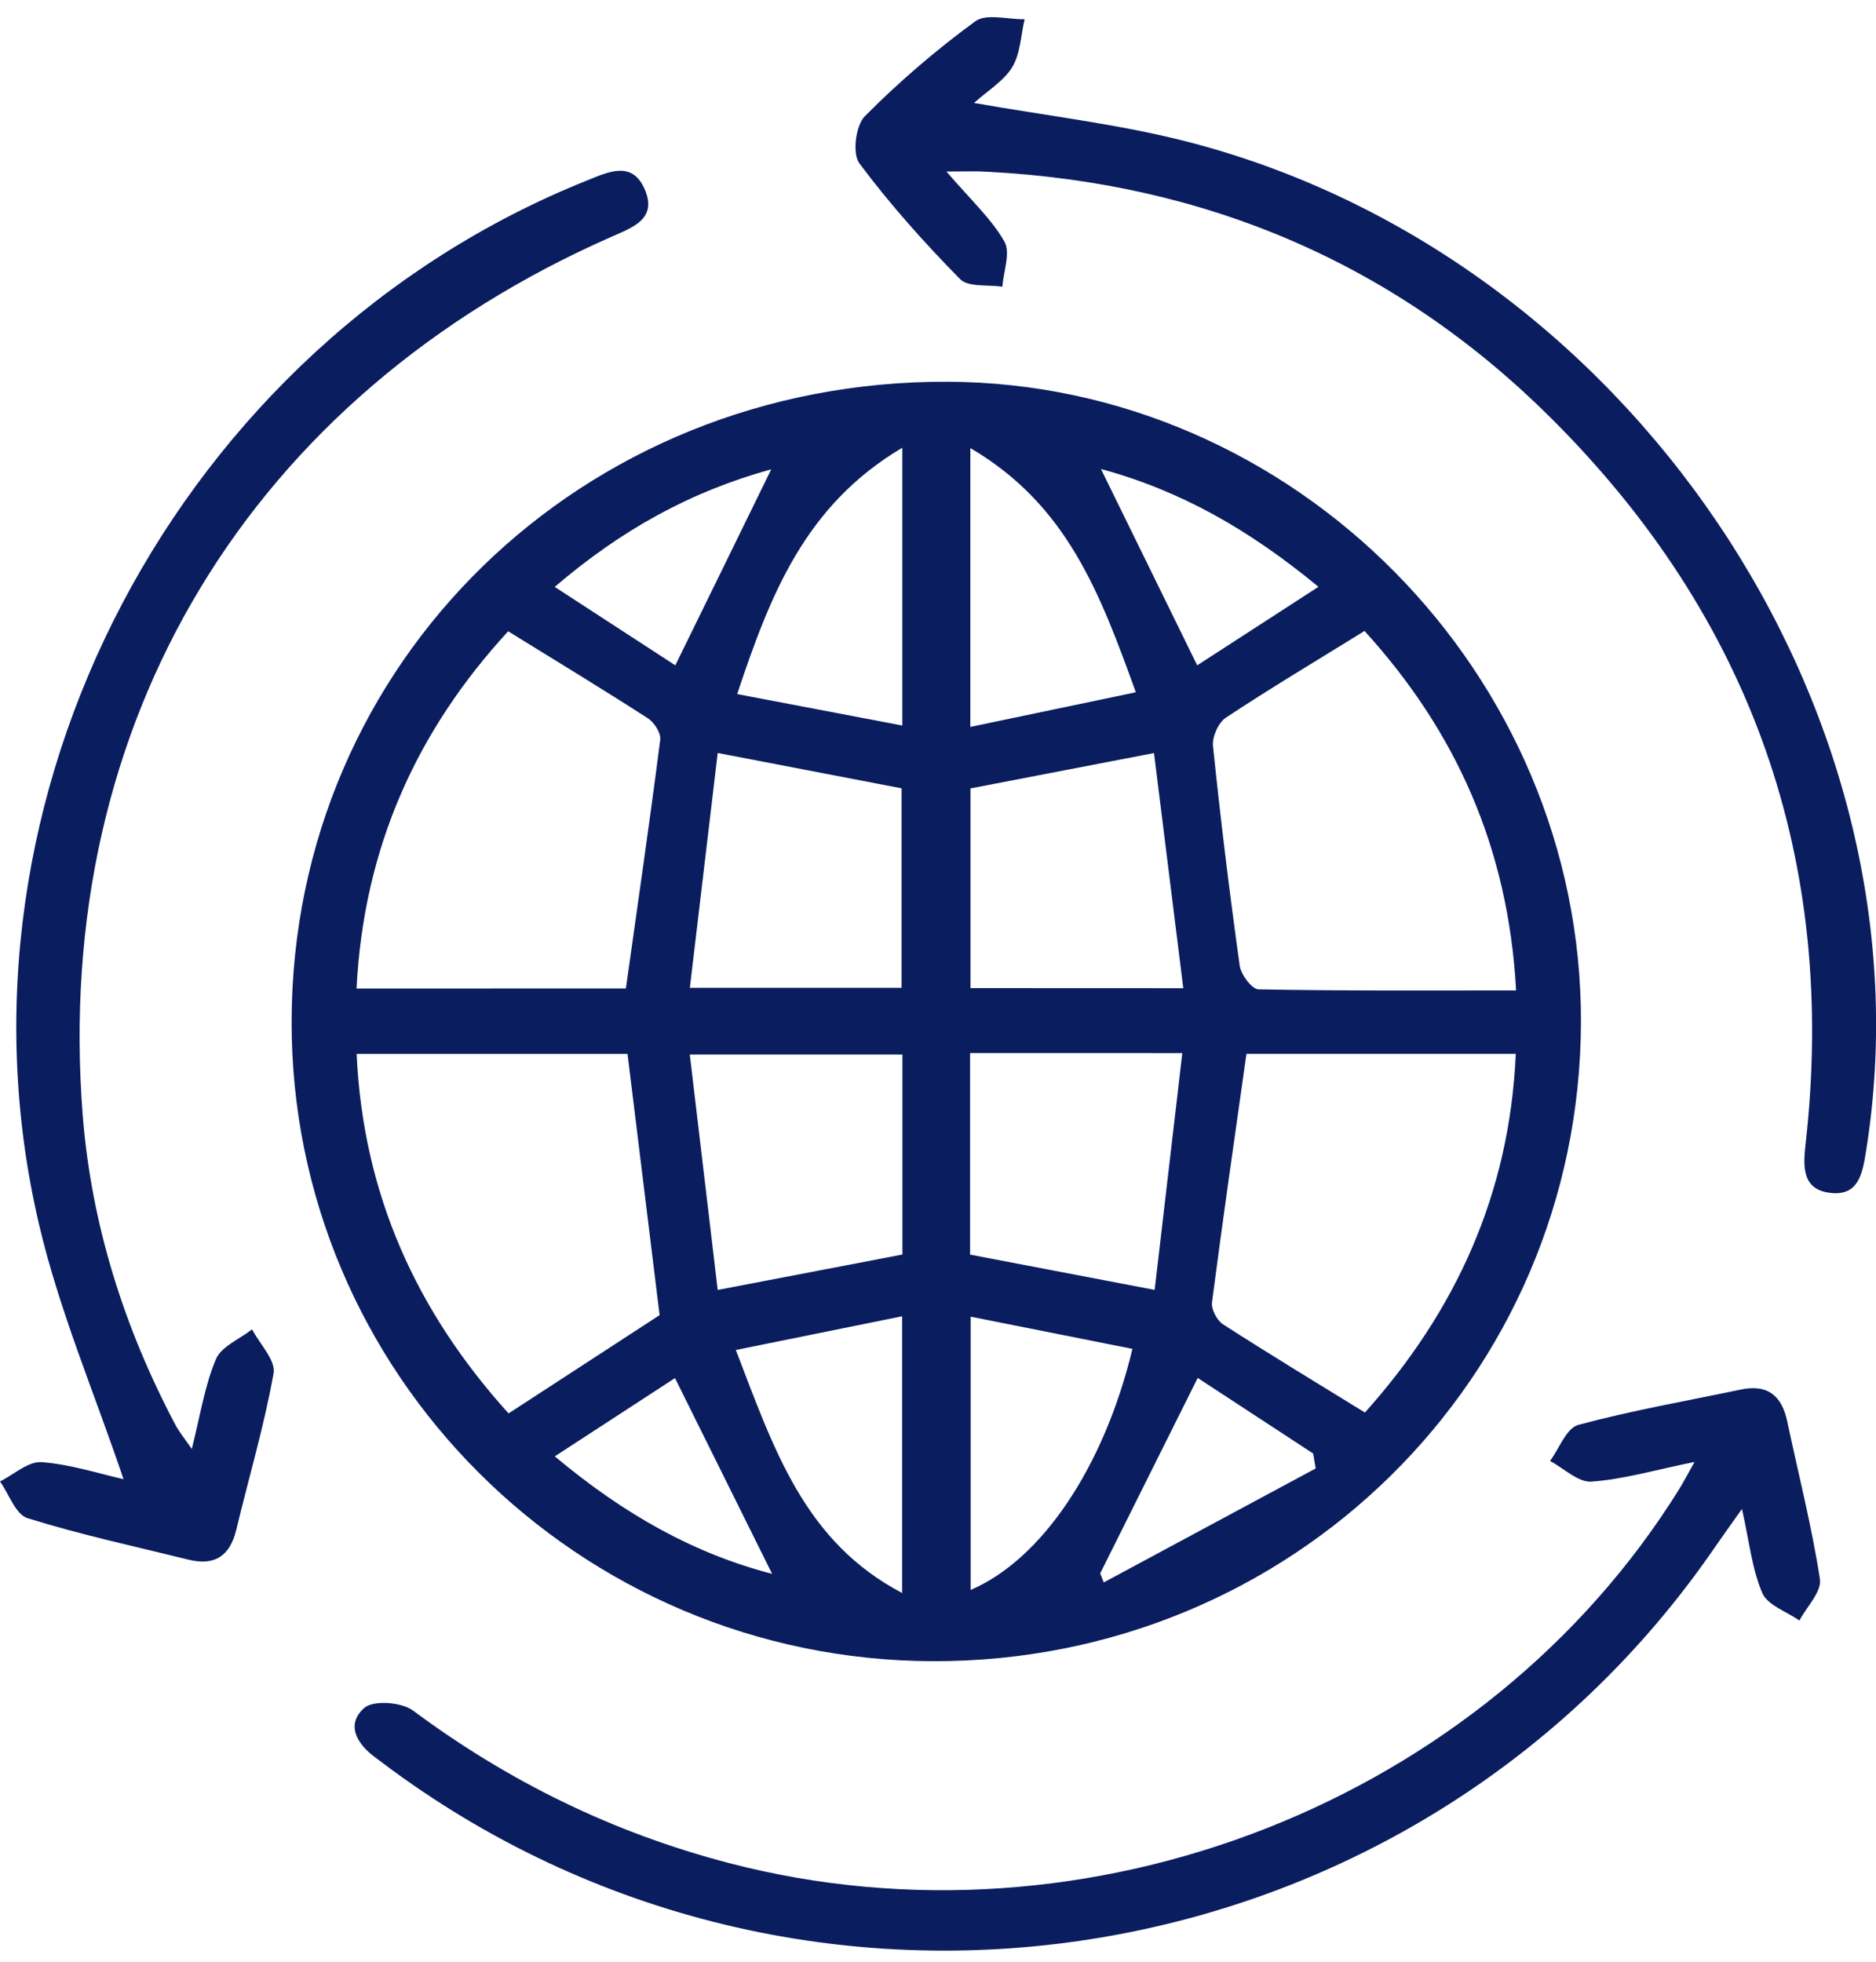
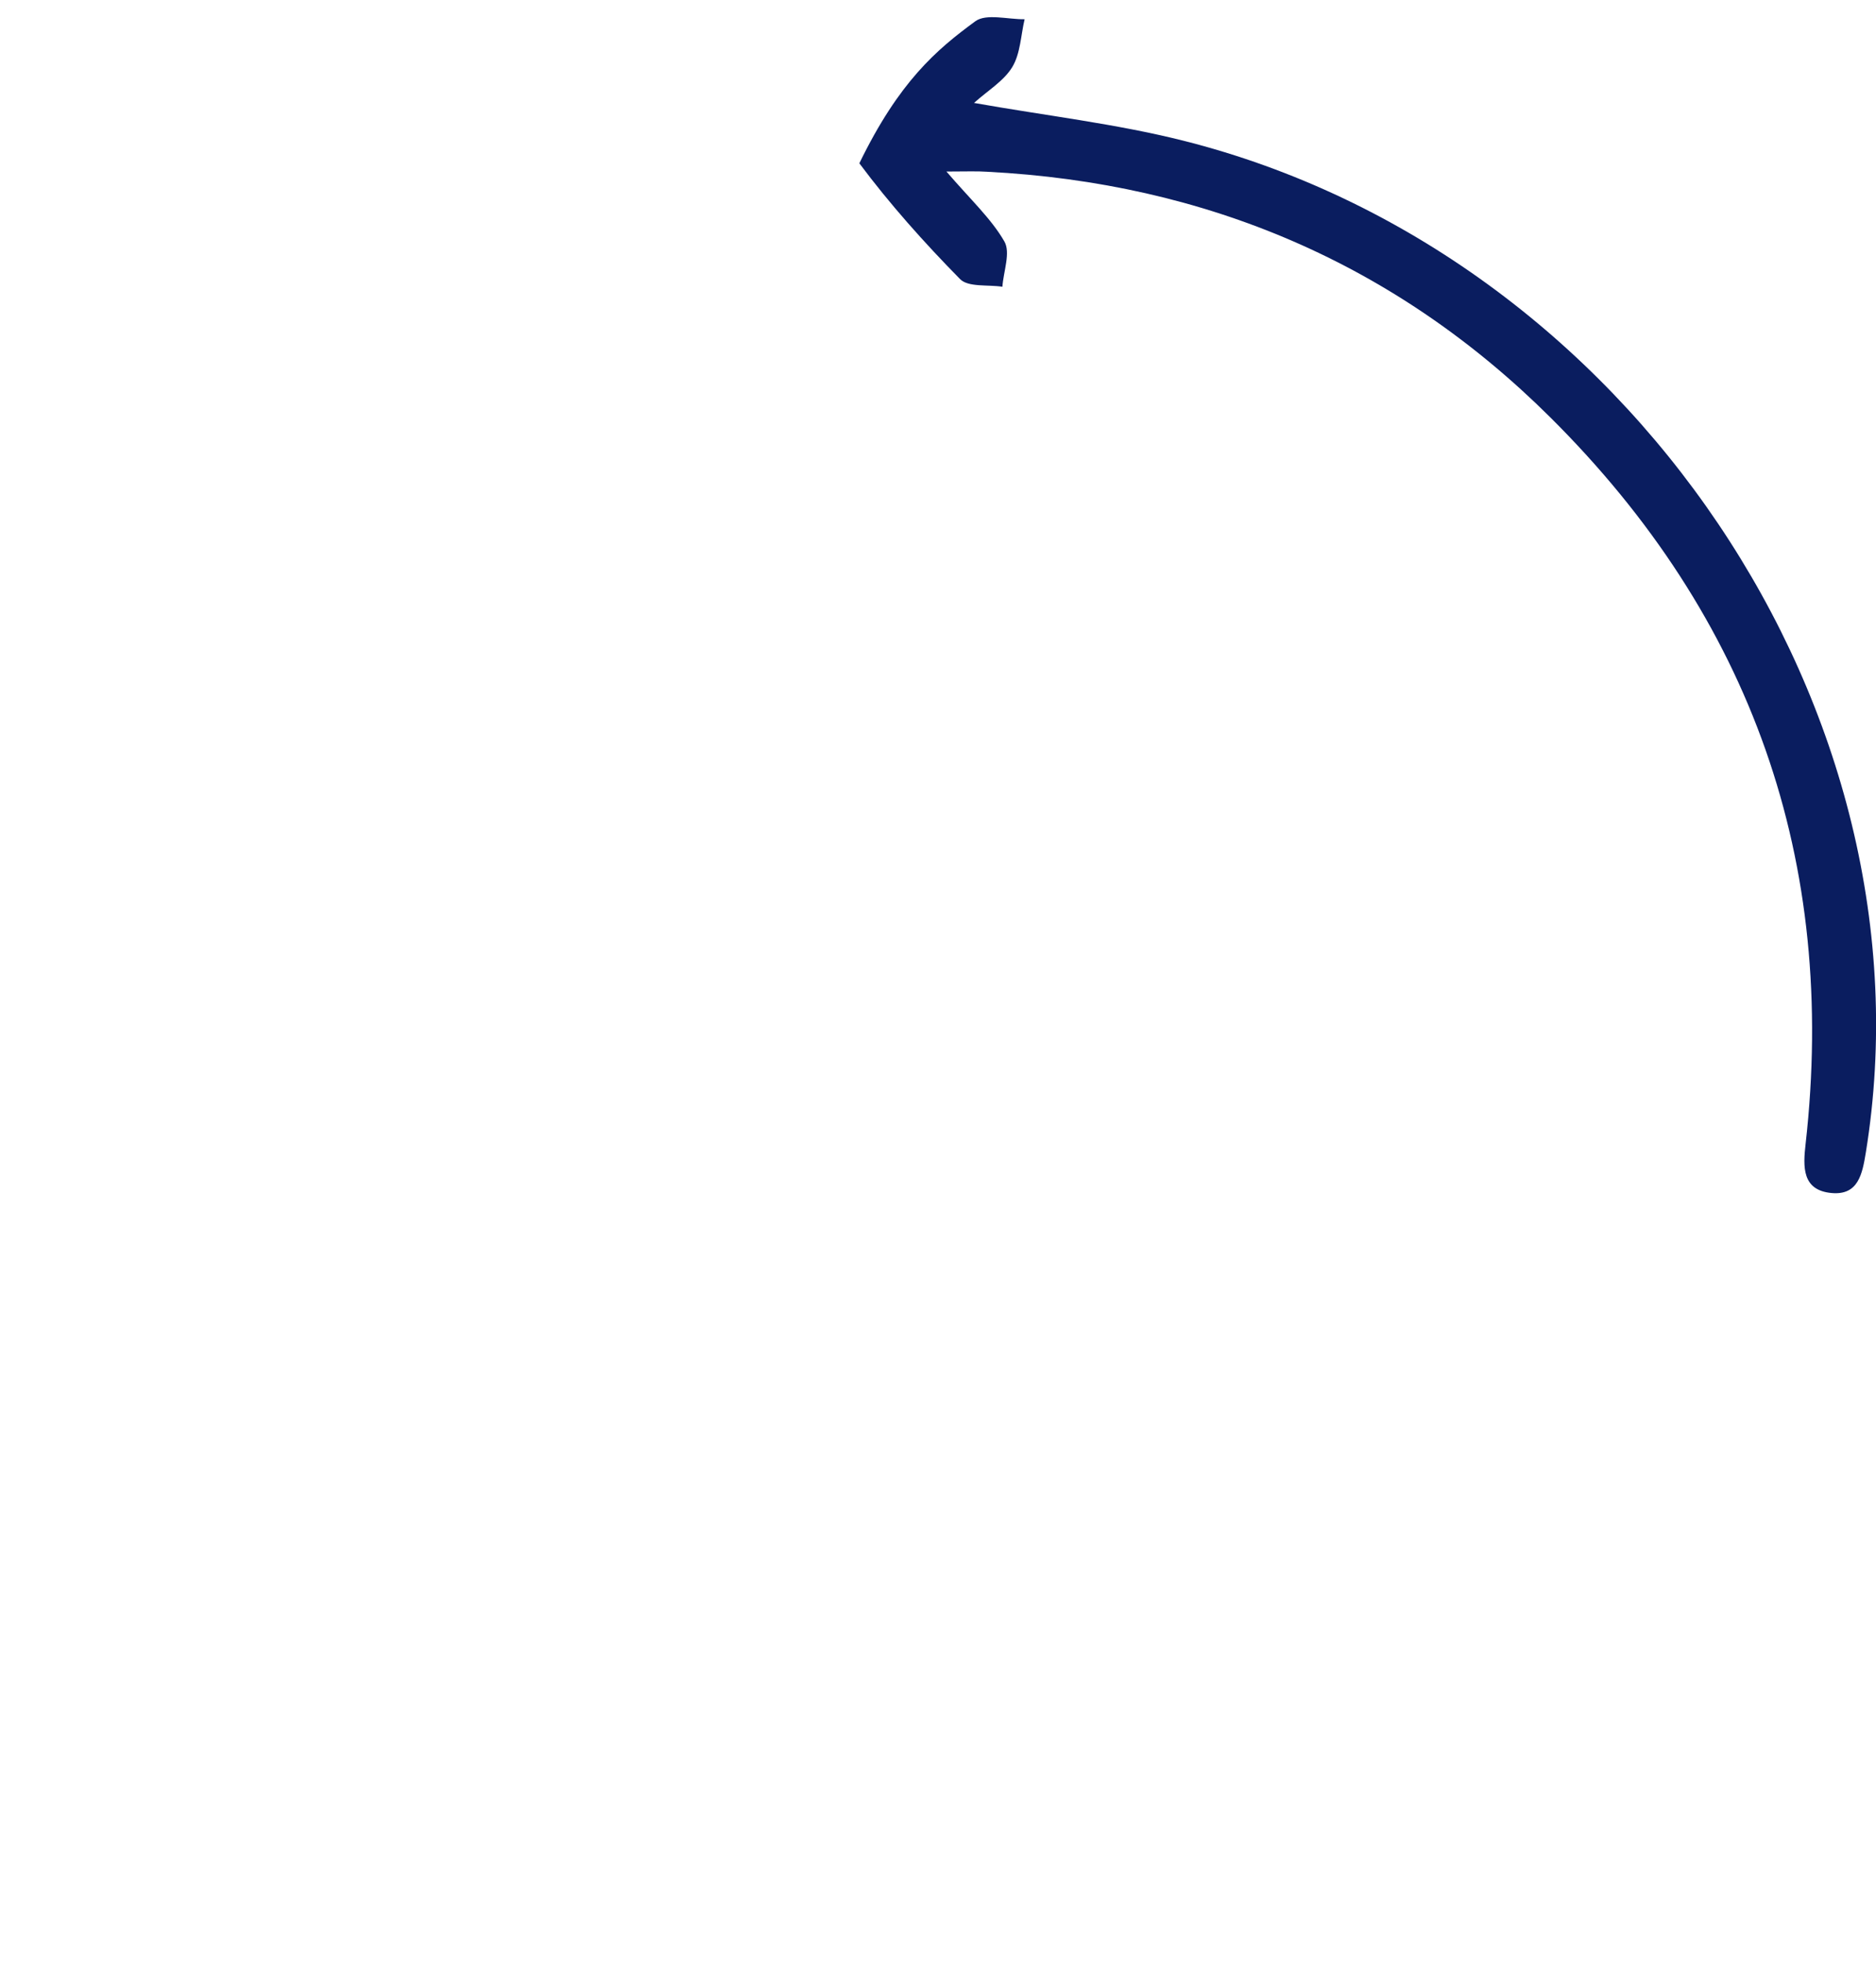
<svg xmlns="http://www.w3.org/2000/svg" width="65" height="68" viewBox="0 0 65 68" fill="none">
  <g clip-path="url(#clip0_2261_60)">
-     <path d="M54.777 35.439C54.735 47.752 44.746 57.596 32.327 57.566C20.026 57.532 10.065 47.582 10.104 35.361C10.144 22.939 20.164 13.181 32.831 13.229C44.847 13.274 54.816 23.364 54.777 35.439ZM43.187 36.519C42.775 39.435 42.364 42.28 41.994 45.127C41.963 45.367 42.16 45.753 42.372 45.89C43.973 46.922 45.603 47.909 47.292 48.949C50.438 45.437 52.307 41.373 52.519 36.519C49.279 36.519 46.201 36.519 43.187 36.519ZM17.621 48.98C19.515 47.747 21.227 46.631 22.854 45.574C22.479 42.523 22.112 39.536 21.743 36.522C18.65 36.522 15.568 36.522 12.357 36.522C12.577 41.388 14.435 45.456 17.621 48.98ZM47.278 21.865C45.549 22.936 43.987 23.867 42.473 24.871C42.211 25.044 41.994 25.537 42.028 25.855C42.29 28.395 42.6 30.931 42.953 33.459C42.995 33.77 43.373 34.279 43.604 34.284C46.539 34.34 49.477 34.321 52.53 34.321C52.262 29.382 50.441 25.341 47.278 21.865ZM21.686 34.254C22.098 31.32 22.512 28.479 22.876 25.634C22.904 25.402 22.67 25.036 22.451 24.893C20.889 23.887 19.296 22.919 17.607 21.876C14.421 25.341 12.597 29.399 12.354 34.256C15.605 34.254 18.675 34.254 21.686 34.254ZM33.612 36.491C33.612 38.918 33.612 41.22 33.612 43.477C35.707 43.876 37.712 44.26 40.007 44.699C40.322 41.994 40.638 39.282 40.965 36.493C38.343 36.491 36.051 36.491 33.612 36.491ZM24.867 44.701C27.173 44.26 29.177 43.874 31.267 43.474C31.267 41.206 31.267 38.904 31.267 36.544C28.845 36.544 26.482 36.544 23.9 36.544C24.227 39.315 24.542 41.975 24.867 44.701ZM40.999 34.245C40.644 31.381 40.314 28.739 39.984 26.096C37.672 26.543 35.662 26.929 33.626 27.321C33.626 29.617 33.626 31.921 33.626 34.242C36.051 34.245 38.377 34.245 40.999 34.245ZM23.902 34.231C26.516 34.231 28.867 34.231 31.238 34.231C31.238 31.829 31.238 29.536 31.238 27.318C29.113 26.91 27.102 26.524 24.867 26.093C24.545 28.811 24.232 31.46 23.902 34.231ZM39.237 46.743C37.339 46.365 35.535 46.005 33.632 45.627C33.632 48.919 33.632 51.986 33.632 55.096C36.088 54.045 38.25 50.854 39.237 46.743ZM25.495 46.782C26.82 50.227 27.866 53.421 31.258 55.203C31.258 51.917 31.258 48.868 31.258 45.613C29.318 46.005 27.511 46.371 25.495 46.782ZM31.264 15.514C27.897 17.511 26.696 20.59 25.541 24.052C27.545 24.435 29.369 24.782 31.264 25.142C31.264 21.806 31.264 18.811 31.264 15.514ZM33.621 15.528C33.621 18.861 33.621 21.895 33.621 25.19C35.591 24.779 37.421 24.396 39.355 23.99C38.118 20.57 36.976 17.491 33.621 15.528ZM26.722 16.263C23.925 17.035 21.534 18.358 19.22 20.338C20.75 21.333 22.101 22.212 23.398 23.056C24.534 20.743 25.588 18.582 26.722 16.263ZM45.682 20.335C43.283 18.355 40.909 17.002 38.146 16.252C39.276 18.556 40.348 20.743 41.481 23.056C42.792 22.209 44.114 21.353 45.682 20.335ZM19.222 50.468C21.658 52.507 24.072 53.843 26.753 54.54C25.642 52.303 24.556 50.113 23.387 47.755C22.081 48.605 20.736 49.481 19.222 50.468ZM41.498 47.75C40.317 50.121 39.22 52.322 38.12 54.523C38.163 54.626 38.202 54.733 38.244 54.836C40.692 53.519 43.139 52.205 45.586 50.887C45.558 50.714 45.527 50.543 45.499 50.37C44.154 49.492 42.812 48.611 41.498 47.75Z" fill="#0A1D5F" />
-     <path d="M6.645 50.211C6.944 49.031 7.093 48.015 7.483 47.098C7.669 46.659 8.303 46.405 8.734 46.066C8.999 46.578 9.56 47.14 9.479 47.59C9.152 49.419 8.619 51.209 8.185 53.018C7.967 53.919 7.437 54.271 6.535 54.048C4.669 53.589 2.786 53.181 0.953 52.61C0.541 52.481 0.313 51.777 0 51.338C0.479 51.1 0.975 50.636 1.438 50.669C2.439 50.742 3.423 51.066 4.28 51.259C3.279 48.287 2.047 45.409 1.348 42.411C-2.112 27.617 6.188 11.923 20.339 6.254C21.089 5.952 21.932 5.541 22.36 6.612C22.752 7.591 21.918 7.882 21.221 8.19C8.681 13.69 1.81 25.028 2.864 38.619C3.16 42.417 4.297 46.01 6.084 49.389C6.208 49.618 6.38 49.825 6.645 50.211Z" fill="#0A1D5F" />
-     <path d="M58.713 50.661C57.337 50.941 56.246 51.265 55.138 51.343C54.681 51.374 54.185 50.882 53.706 50.627C54.027 50.194 54.275 49.486 54.687 49.377C56.539 48.877 58.439 48.547 60.32 48.152C61.25 47.957 61.738 48.373 61.924 49.254C62.31 51.075 62.773 52.884 63.057 54.721C63.125 55.155 62.601 55.675 62.347 56.156C61.901 55.846 61.242 55.625 61.061 55.205C60.703 54.375 60.613 53.429 60.356 52.291C59.953 52.859 59.691 53.22 59.44 53.586C49.155 68.601 28.292 72.127 13.581 61.333C13.392 61.196 13.209 61.05 13.017 60.913C12.366 60.441 11.968 59.761 12.625 59.182C12.935 58.911 13.919 58.983 14.311 59.277C17.624 61.741 21.255 63.517 25.253 64.56C37.734 67.821 51.47 62.412 58.186 51.595C58.332 51.357 58.459 51.111 58.713 50.661Z" fill="#0A1D5F" />
-     <path d="M32.792 5.944C33.635 6.926 34.342 7.574 34.799 8.366C35.022 8.752 34.768 9.406 34.731 9.937C34.233 9.859 33.547 9.96 33.265 9.672C32.022 8.408 30.832 7.077 29.775 5.659C29.524 5.323 29.648 4.347 29.967 4.026C31.148 2.834 32.437 1.73 33.793 0.737C34.173 0.46 34.92 0.675 35.501 0.667C35.369 1.226 35.357 1.855 35.073 2.325C34.779 2.809 34.227 3.136 33.748 3.567C36.24 4.009 38.653 4.286 40.99 4.873C56.404 8.752 67.12 24.689 64.648 39.936C64.526 40.686 64.385 41.424 63.466 41.343C62.429 41.251 62.471 40.428 62.561 39.64C63.664 29.849 60.706 21.412 53.714 14.462C48.363 9.143 41.791 6.341 34.204 5.952C33.843 5.927 33.485 5.944 32.792 5.944Z" fill="#0A1D5F" />
+     <path d="M32.792 5.944C33.635 6.926 34.342 7.574 34.799 8.366C35.022 8.752 34.768 9.406 34.731 9.937C34.233 9.859 33.547 9.96 33.265 9.672C32.022 8.408 30.832 7.077 29.775 5.659C31.148 2.834 32.437 1.73 33.793 0.737C34.173 0.46 34.92 0.675 35.501 0.667C35.369 1.226 35.357 1.855 35.073 2.325C34.779 2.809 34.227 3.136 33.748 3.567C36.24 4.009 38.653 4.286 40.99 4.873C56.404 8.752 67.12 24.689 64.648 39.936C64.526 40.686 64.385 41.424 63.466 41.343C62.429 41.251 62.471 40.428 62.561 39.64C63.664 29.849 60.706 21.412 53.714 14.462C48.363 9.143 41.791 6.341 34.204 5.952C33.843 5.927 33.485 5.944 32.792 5.944Z" fill="#0A1D5F" />
  </g>
  <defs>
    <clipPath id="clip0_2261_60">
      <rect width="65" height="67" fill="white" transform="translate(0 0.591)" />
    </clipPath>
  </defs>
</svg>